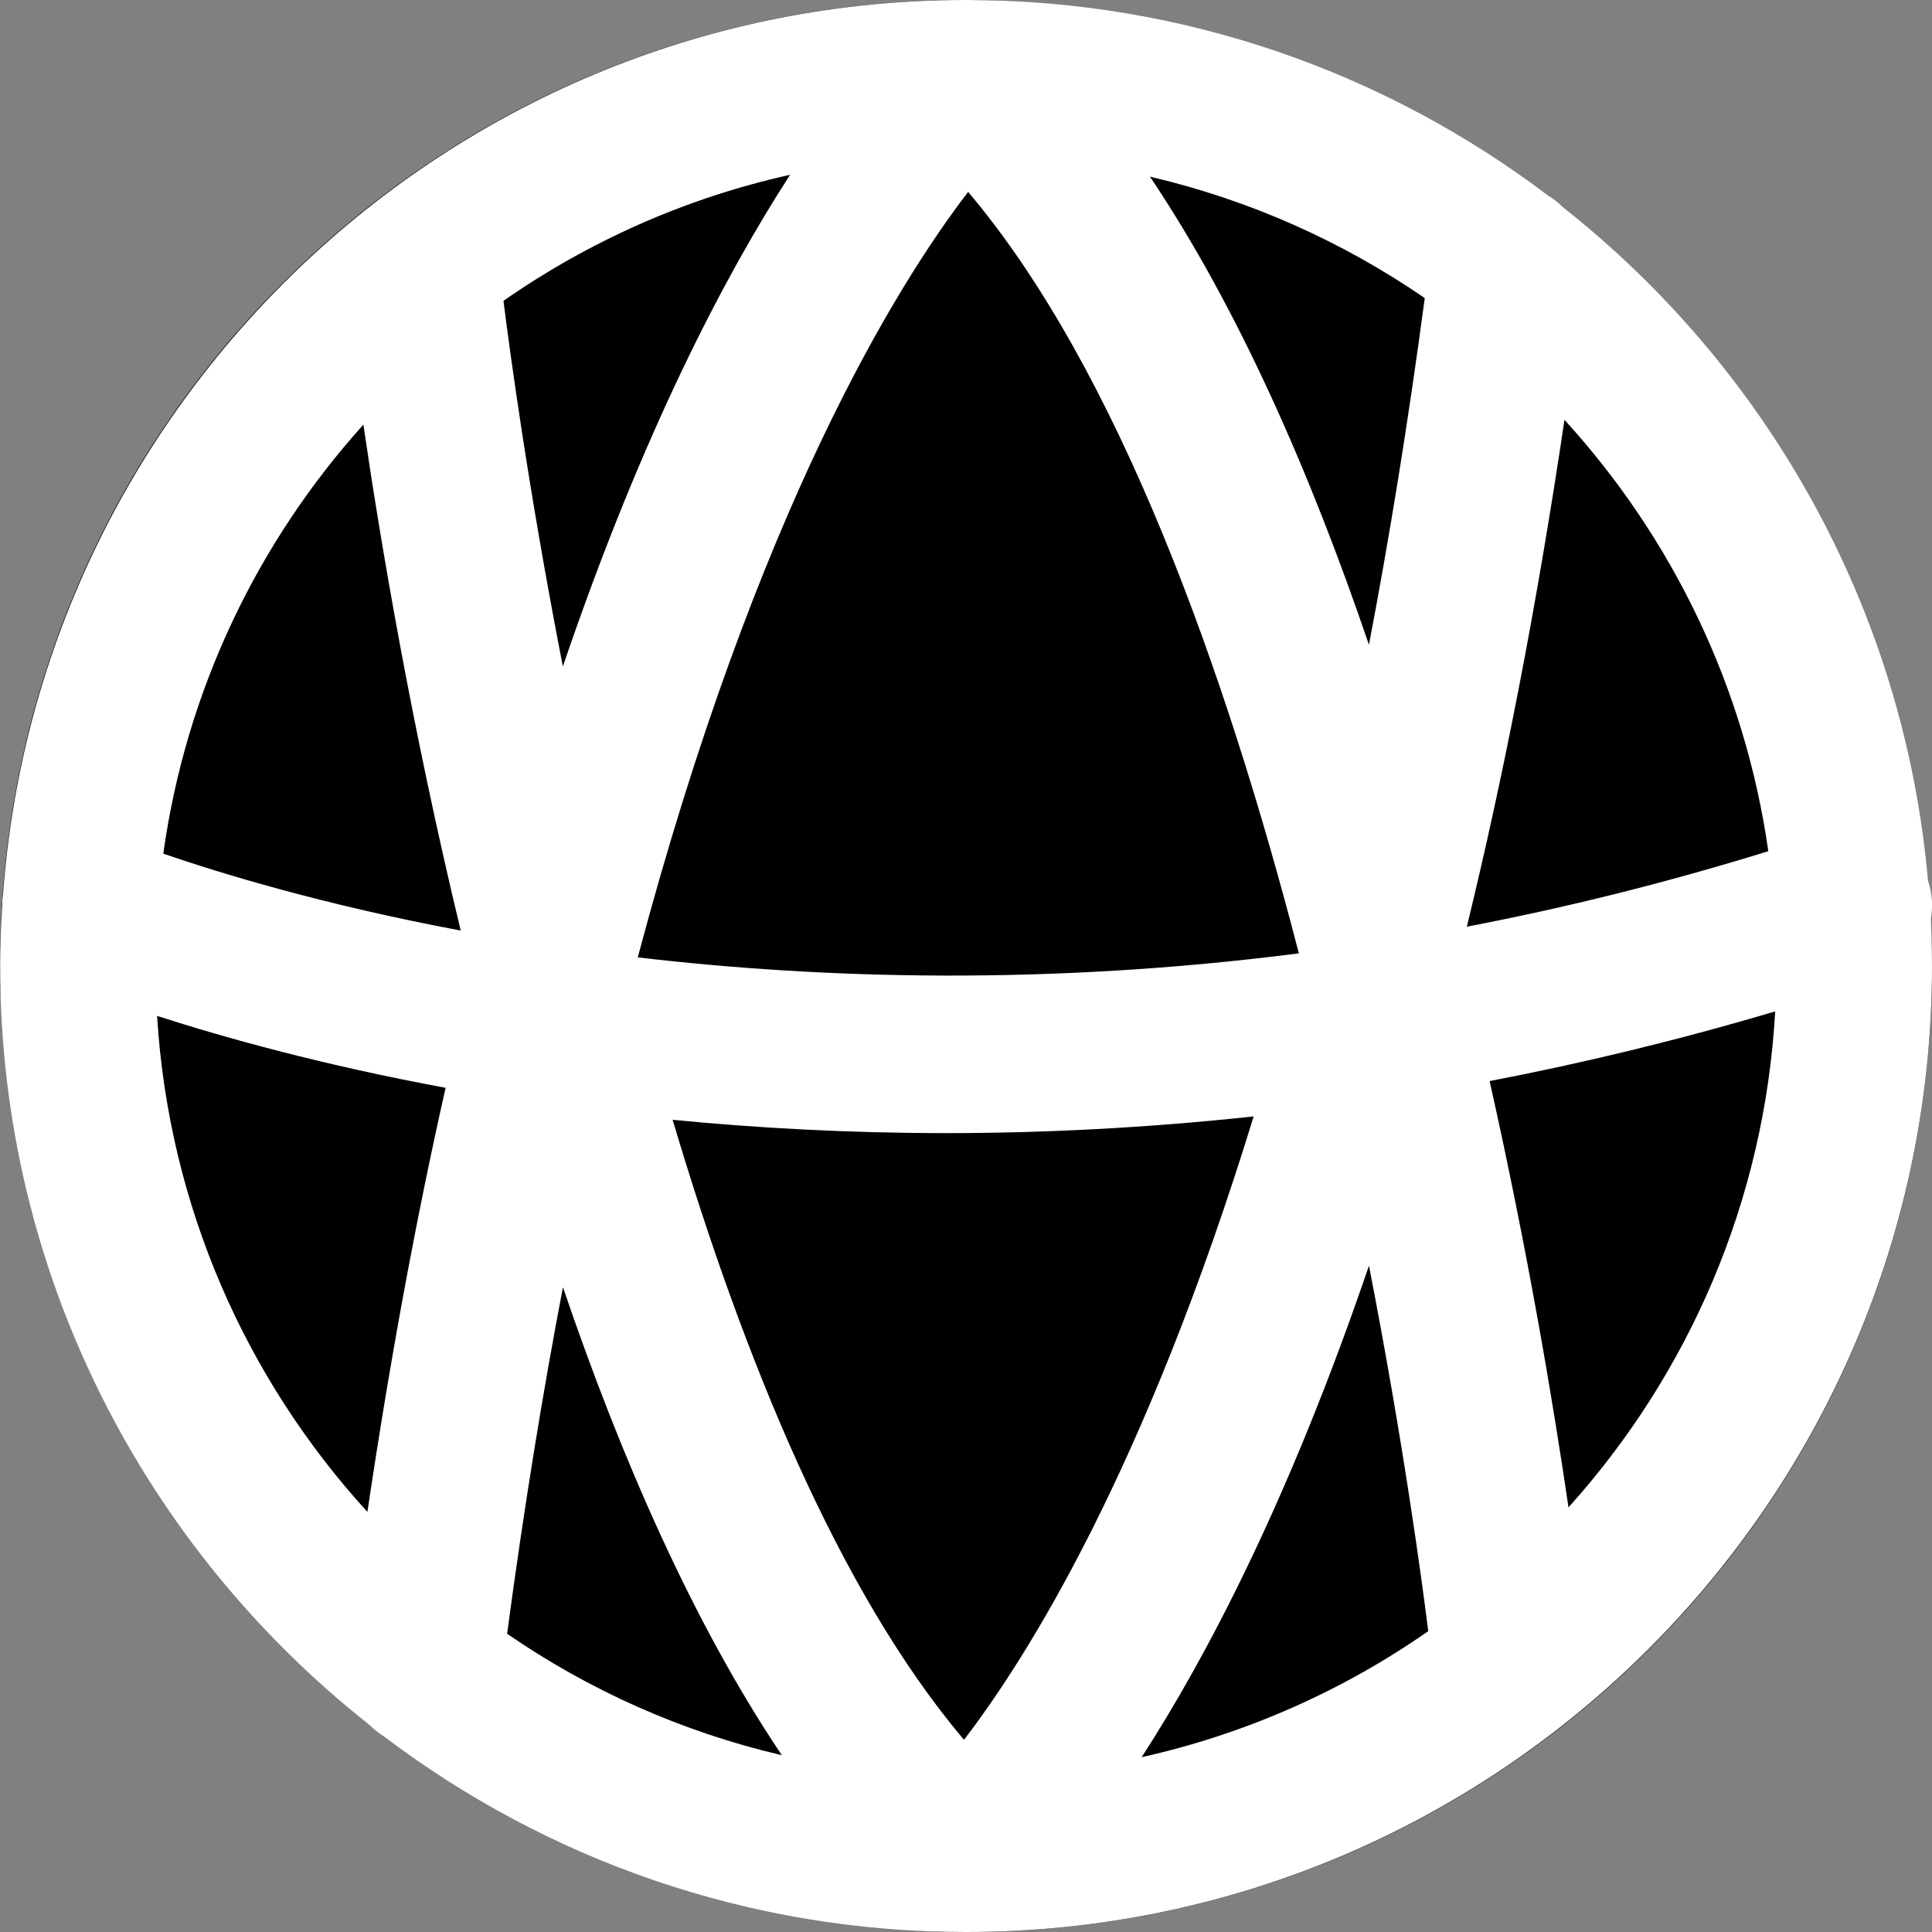
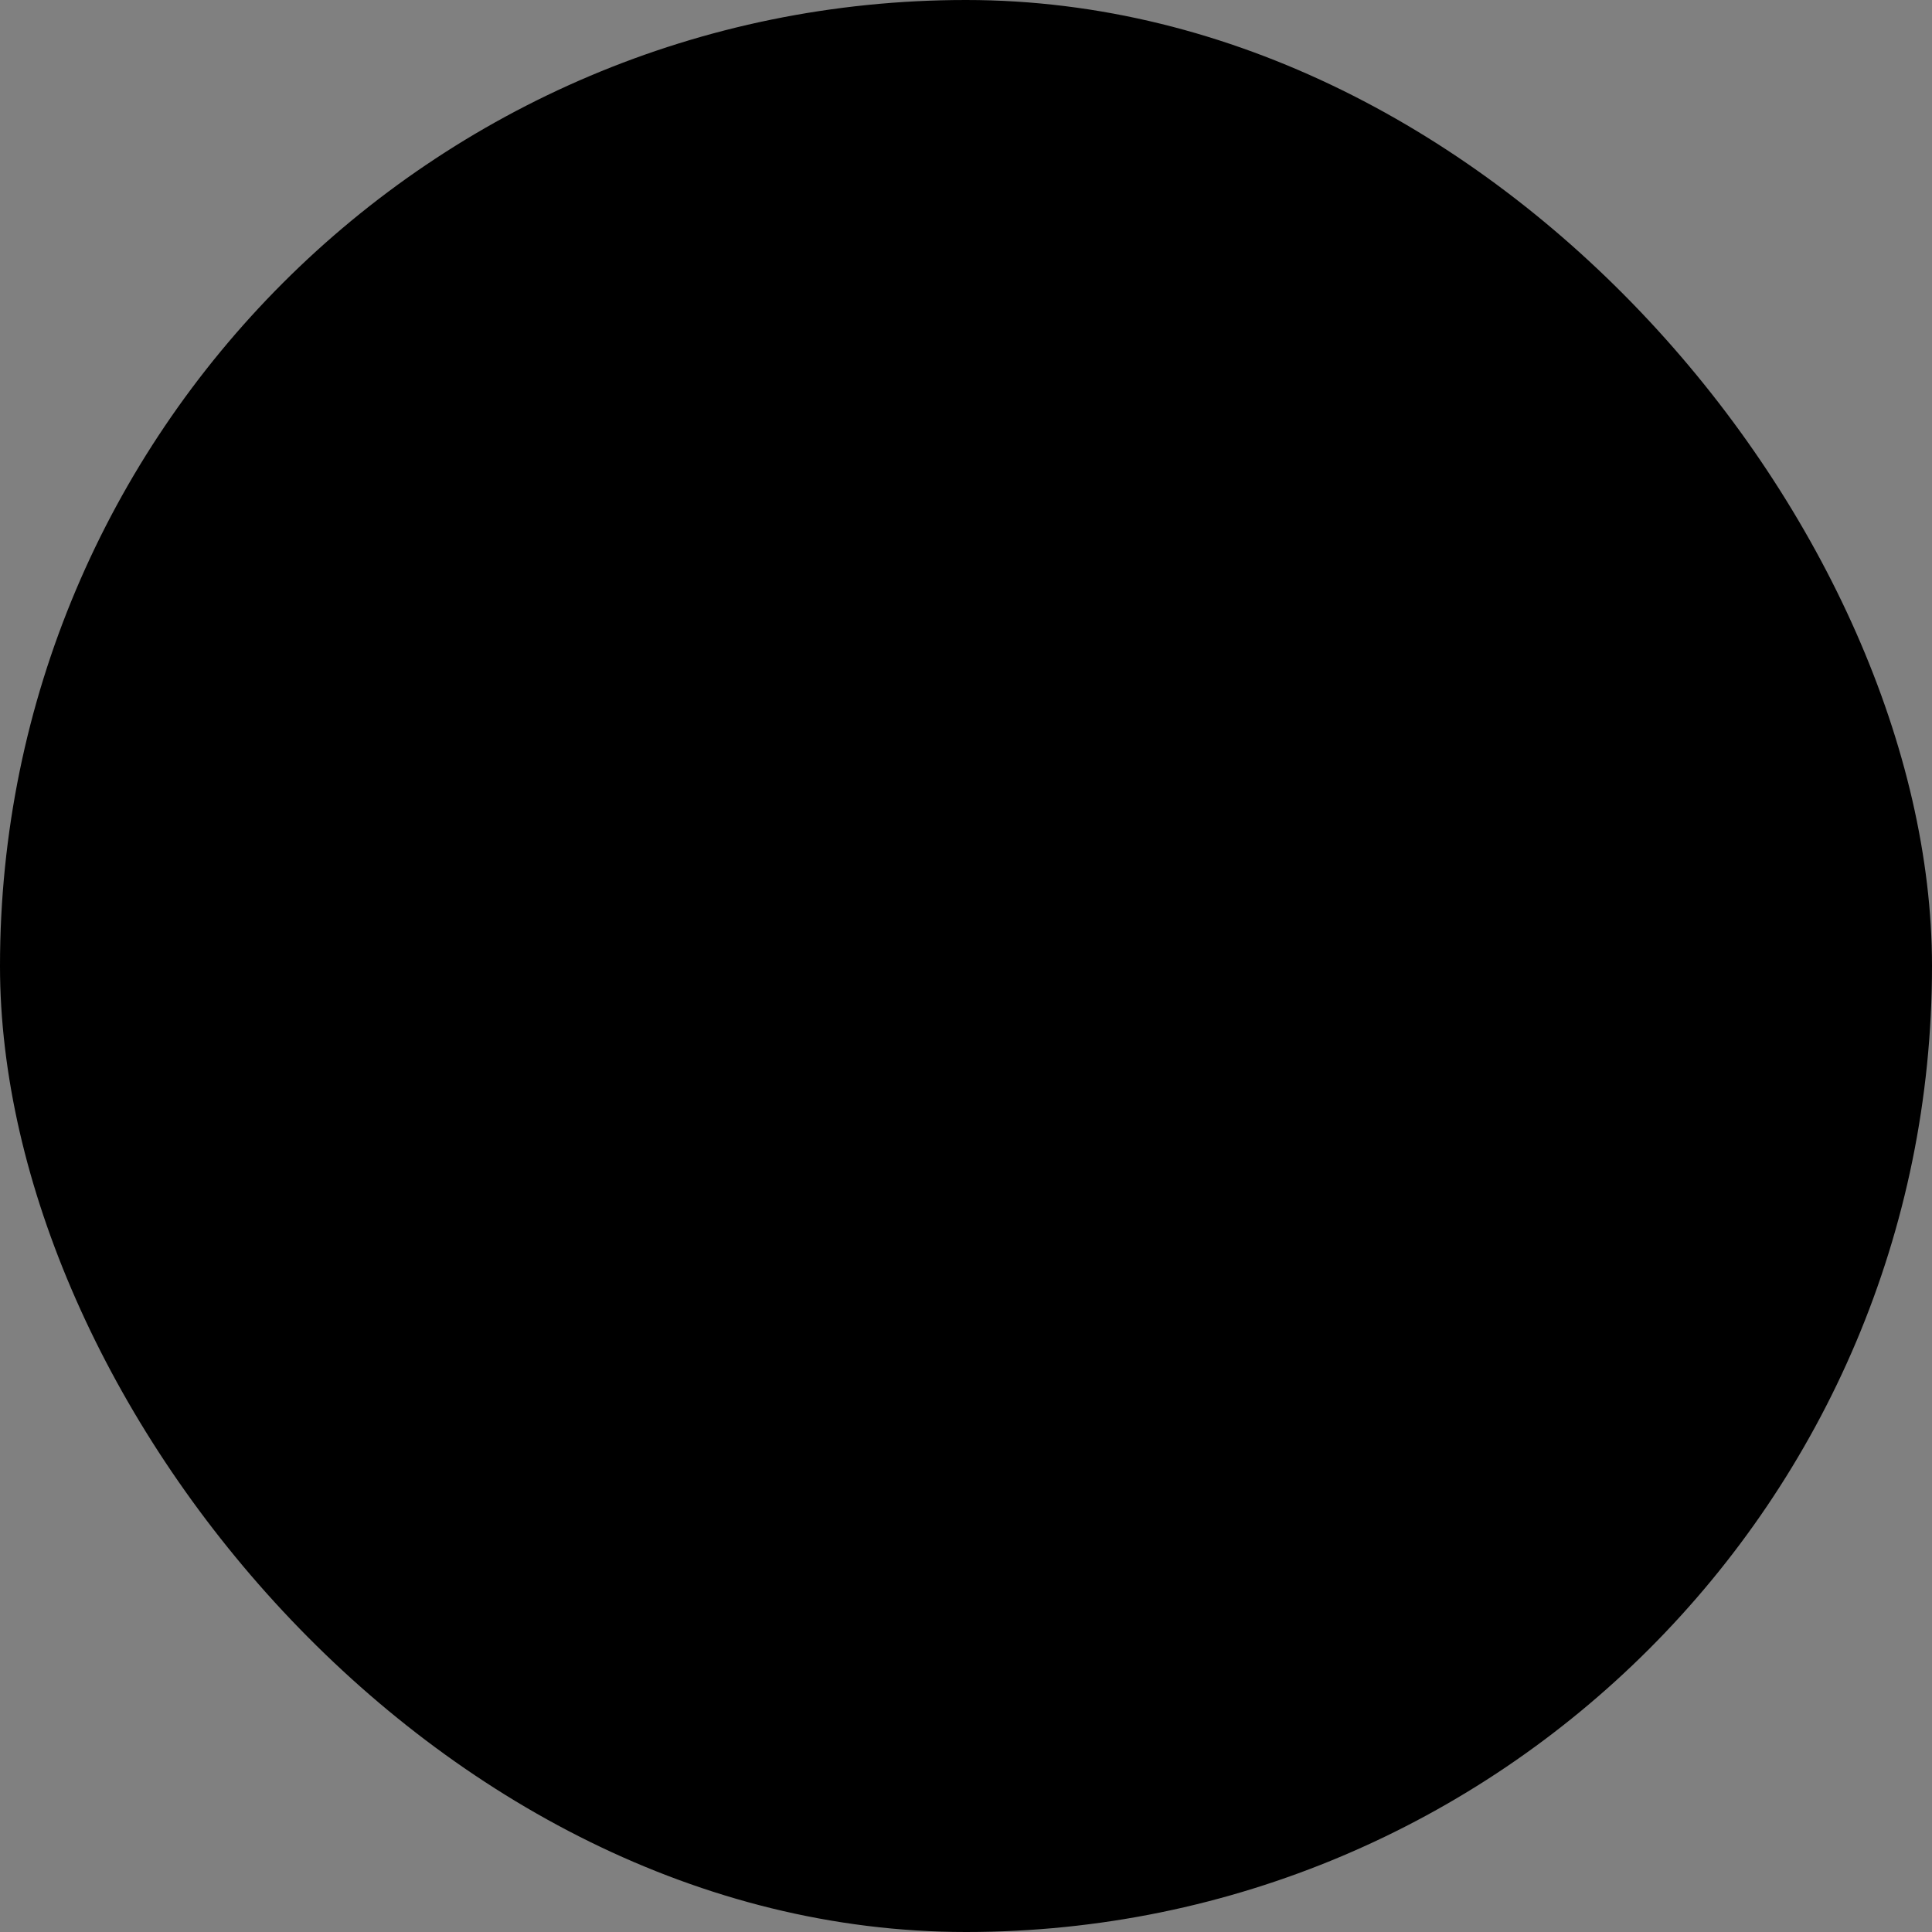
<svg xmlns="http://www.w3.org/2000/svg" width="48" height="48" viewBox="0 0 48 48" fill="none">
  <rect x="0" y="0" width="48" height="48" fill="#808080" stroke="none" />
  <rect width="48" height="48" rx="24" fill="black" />
  <g clip-path="url(#clip0_13532_13510)">
    <path d="M47.9 21.881C47.305 15.106 43.882 9.131 38.821 5.141C38.715 5.035 38.596 4.939 38.464 4.861C34.448 1.821 29.455 0.01 24.043 0C24.04 0 24.037 0 24.034 0C24.021 0 24.011 0 23.998 0C11.364 0 0.988 9.816 0.074 22.222C0.061 22.309 0.055 22.399 0.055 22.486C0.022 22.988 0.003 23.49 0.003 23.998C0.003 31.636 3.594 38.448 9.173 42.849C9.285 42.962 9.411 43.061 9.546 43.145C13.571 46.192 18.577 48 24.002 48C37.235 48 48 37.235 48 24.002C48 23.609 47.99 23.22 47.971 22.831C48.026 22.525 48.006 22.2 47.903 21.885L47.9 21.881ZM43.933 21.148C41.366 21.942 38.866 22.56 36.443 23.023C37.338 19.356 38.164 15.176 38.869 10.431C41.533 13.349 43.351 17.052 43.933 21.148ZM23.506 28.152C25.91 28.152 28.464 28.026 31.147 27.737C28.448 36.524 25.533 41.163 23.95 43.225C20.839 39.548 18.468 33.728 16.711 27.821C18.809 28.026 21.083 28.152 23.509 28.152H23.506ZM15.845 23.786C18.796 12.683 22.271 7.091 24.053 4.768C27.785 9.176 30.449 16.663 32.27 23.686C26.019 24.487 20.433 24.323 15.845 23.786ZM28.567 4.388C31.051 4.968 33.358 6.004 35.398 7.406C34.983 10.514 34.516 13.378 34.011 16.019C32.56 11.756 30.765 7.654 28.57 4.388H28.567ZM13.983 16.553C13.12 12.13 12.657 8.661 12.509 7.474C14.623 6 17.033 4.919 19.629 4.343C18.008 6.85 15.961 10.749 13.986 16.553H13.983ZM19.427 43.608C16.943 43.029 14.636 41.993 12.599 40.59C13.014 37.486 13.481 34.619 13.986 31.981C15.437 36.244 17.232 40.346 19.427 43.611V43.608ZM34.011 31.443C34.873 35.867 35.336 39.336 35.484 40.526C33.371 42 30.961 43.077 28.364 43.657C29.986 41.15 32.032 37.251 34.011 31.447V31.443ZM9.028 10.547C9.449 13.439 10.222 18.043 11.447 23.12C8.024 22.477 5.482 21.698 4.057 21.209C4.623 17.142 6.406 13.461 9.028 10.55V10.547ZM3.903 25.24C5.592 25.784 8.024 26.463 11.071 27.026C10.36 30.179 9.704 33.683 9.128 37.563C6.119 34.268 4.192 29.973 3.903 25.24ZM38.969 37.453C38.602 34.944 37.971 31.141 37.009 26.859C39.307 26.418 41.675 25.848 44.104 25.128C43.84 29.851 41.945 34.146 38.969 37.45V37.453Z" fill="white" />
  </g>
  <defs>
    <clipPath id="clip0_13532_13510">
-       <rect width="48" height="48" fill="white" />
-     </clipPath>
+       </clipPath>
  </defs>
</svg>